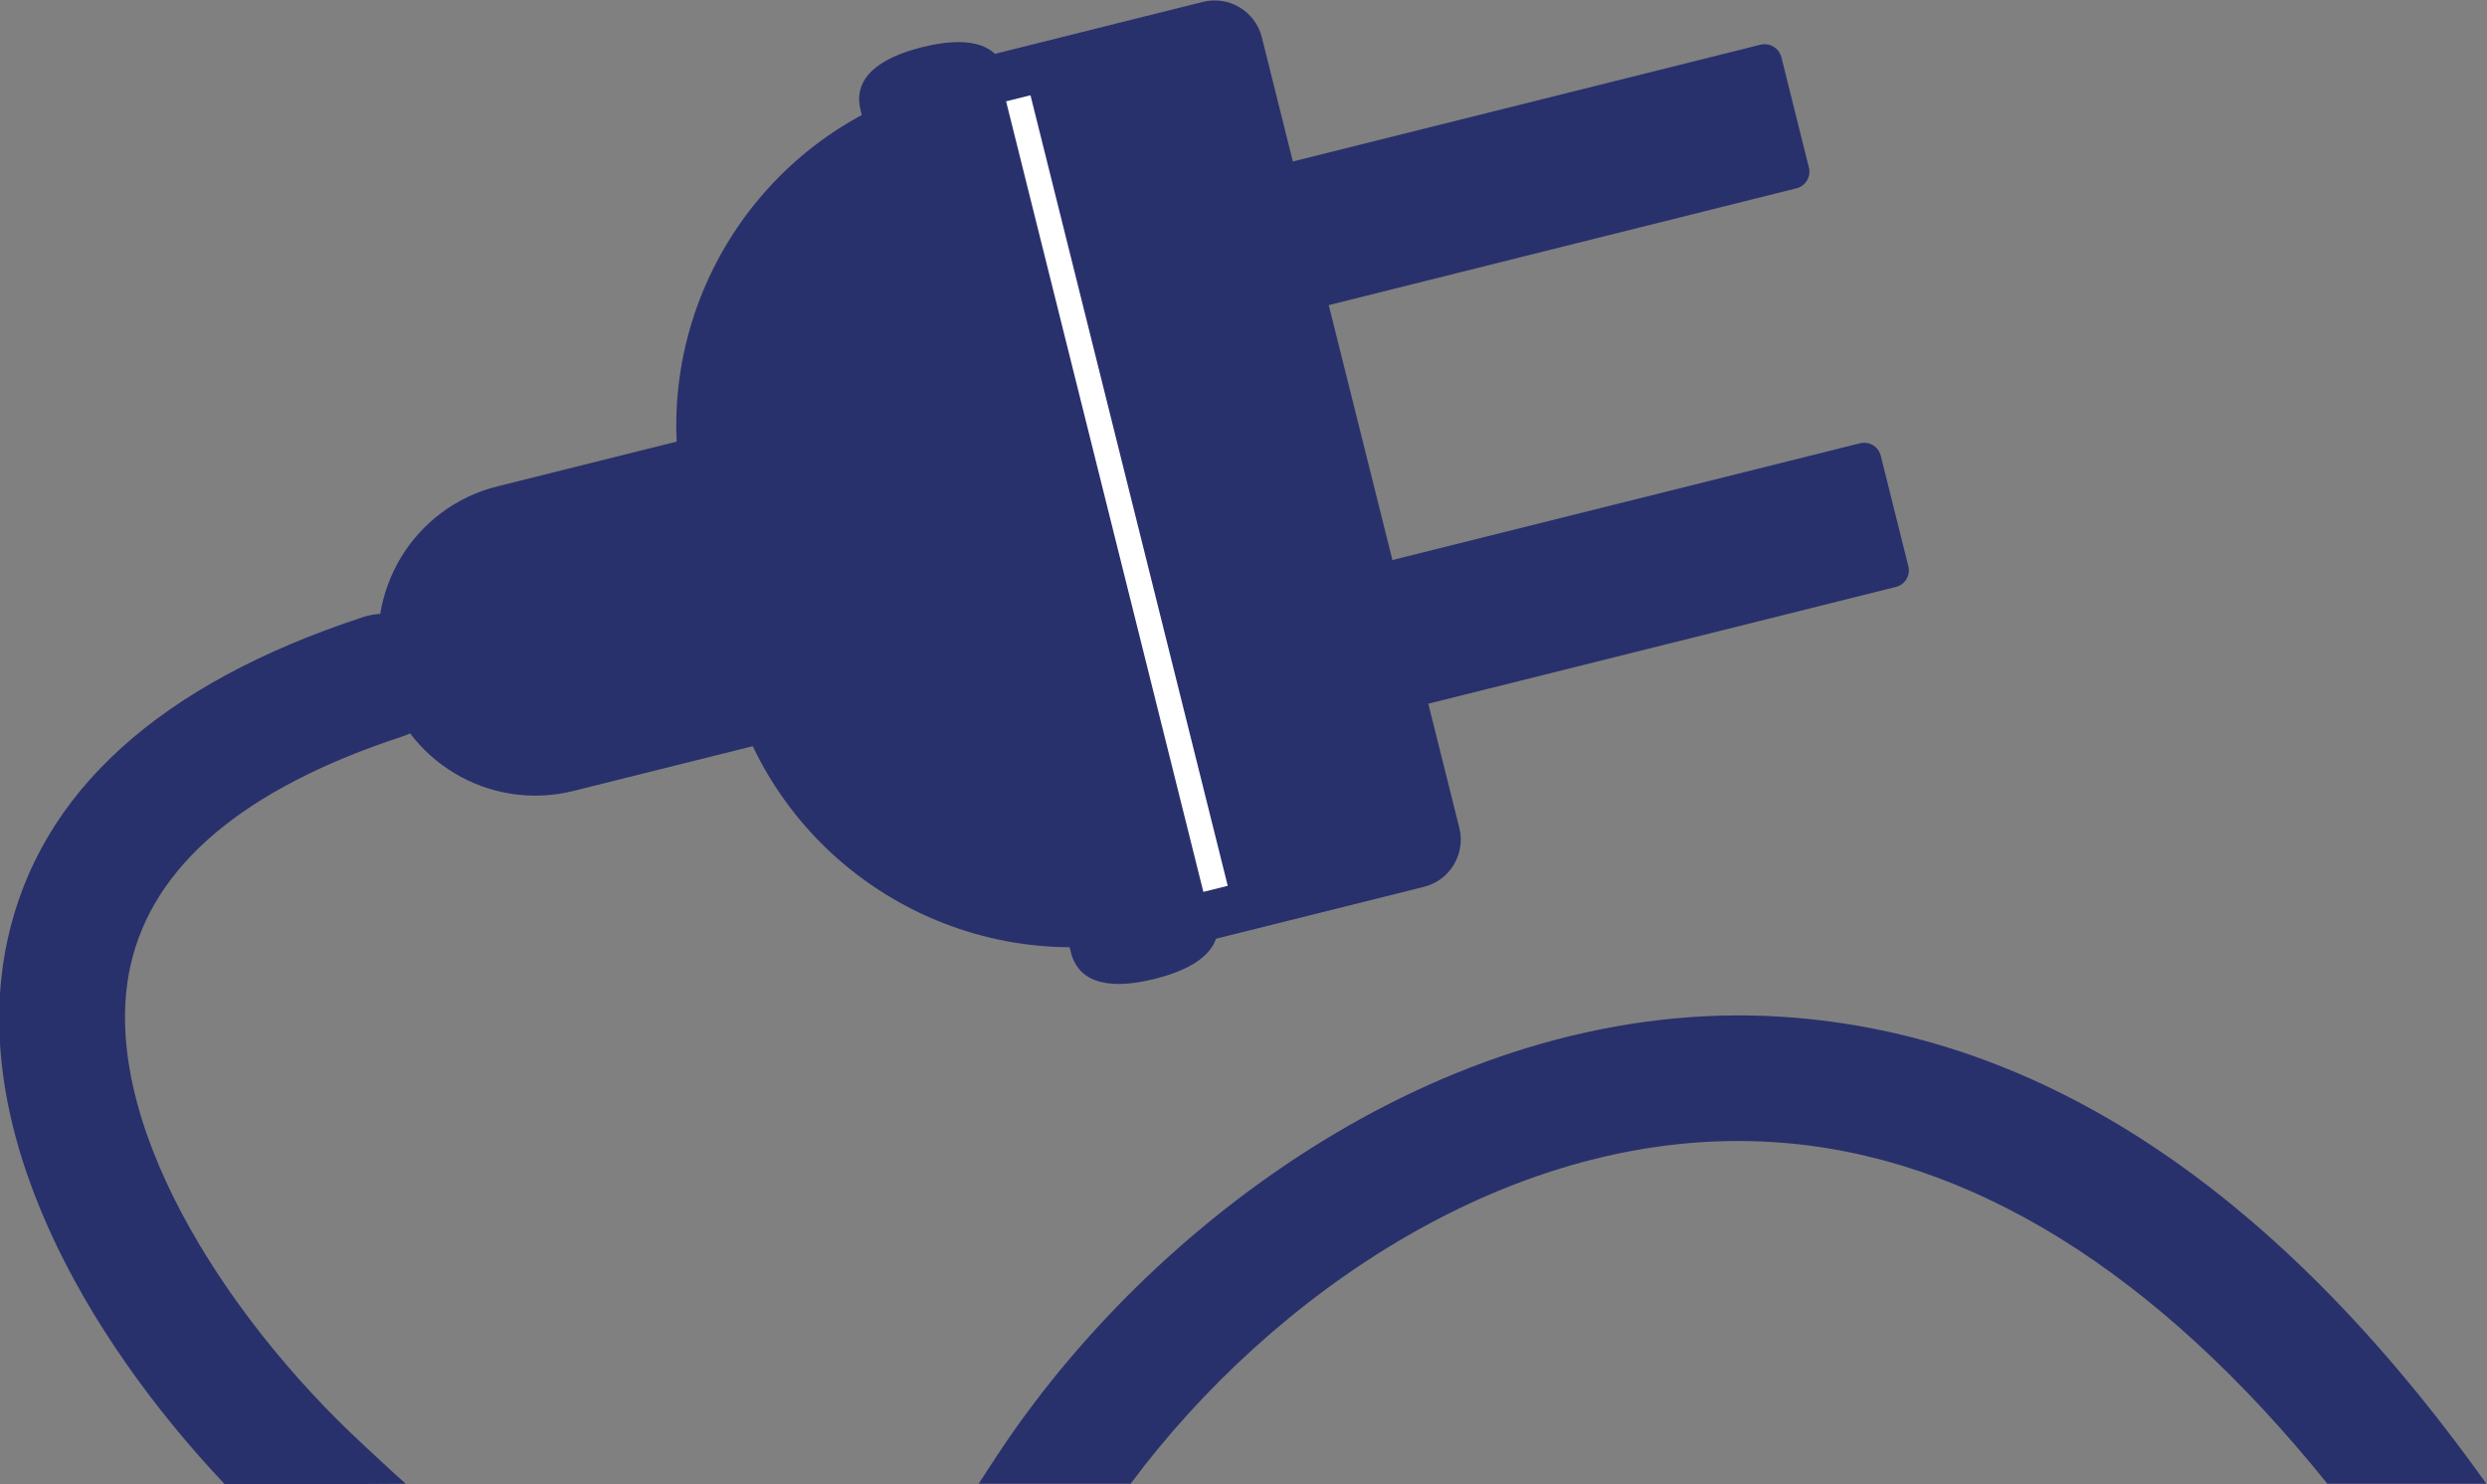
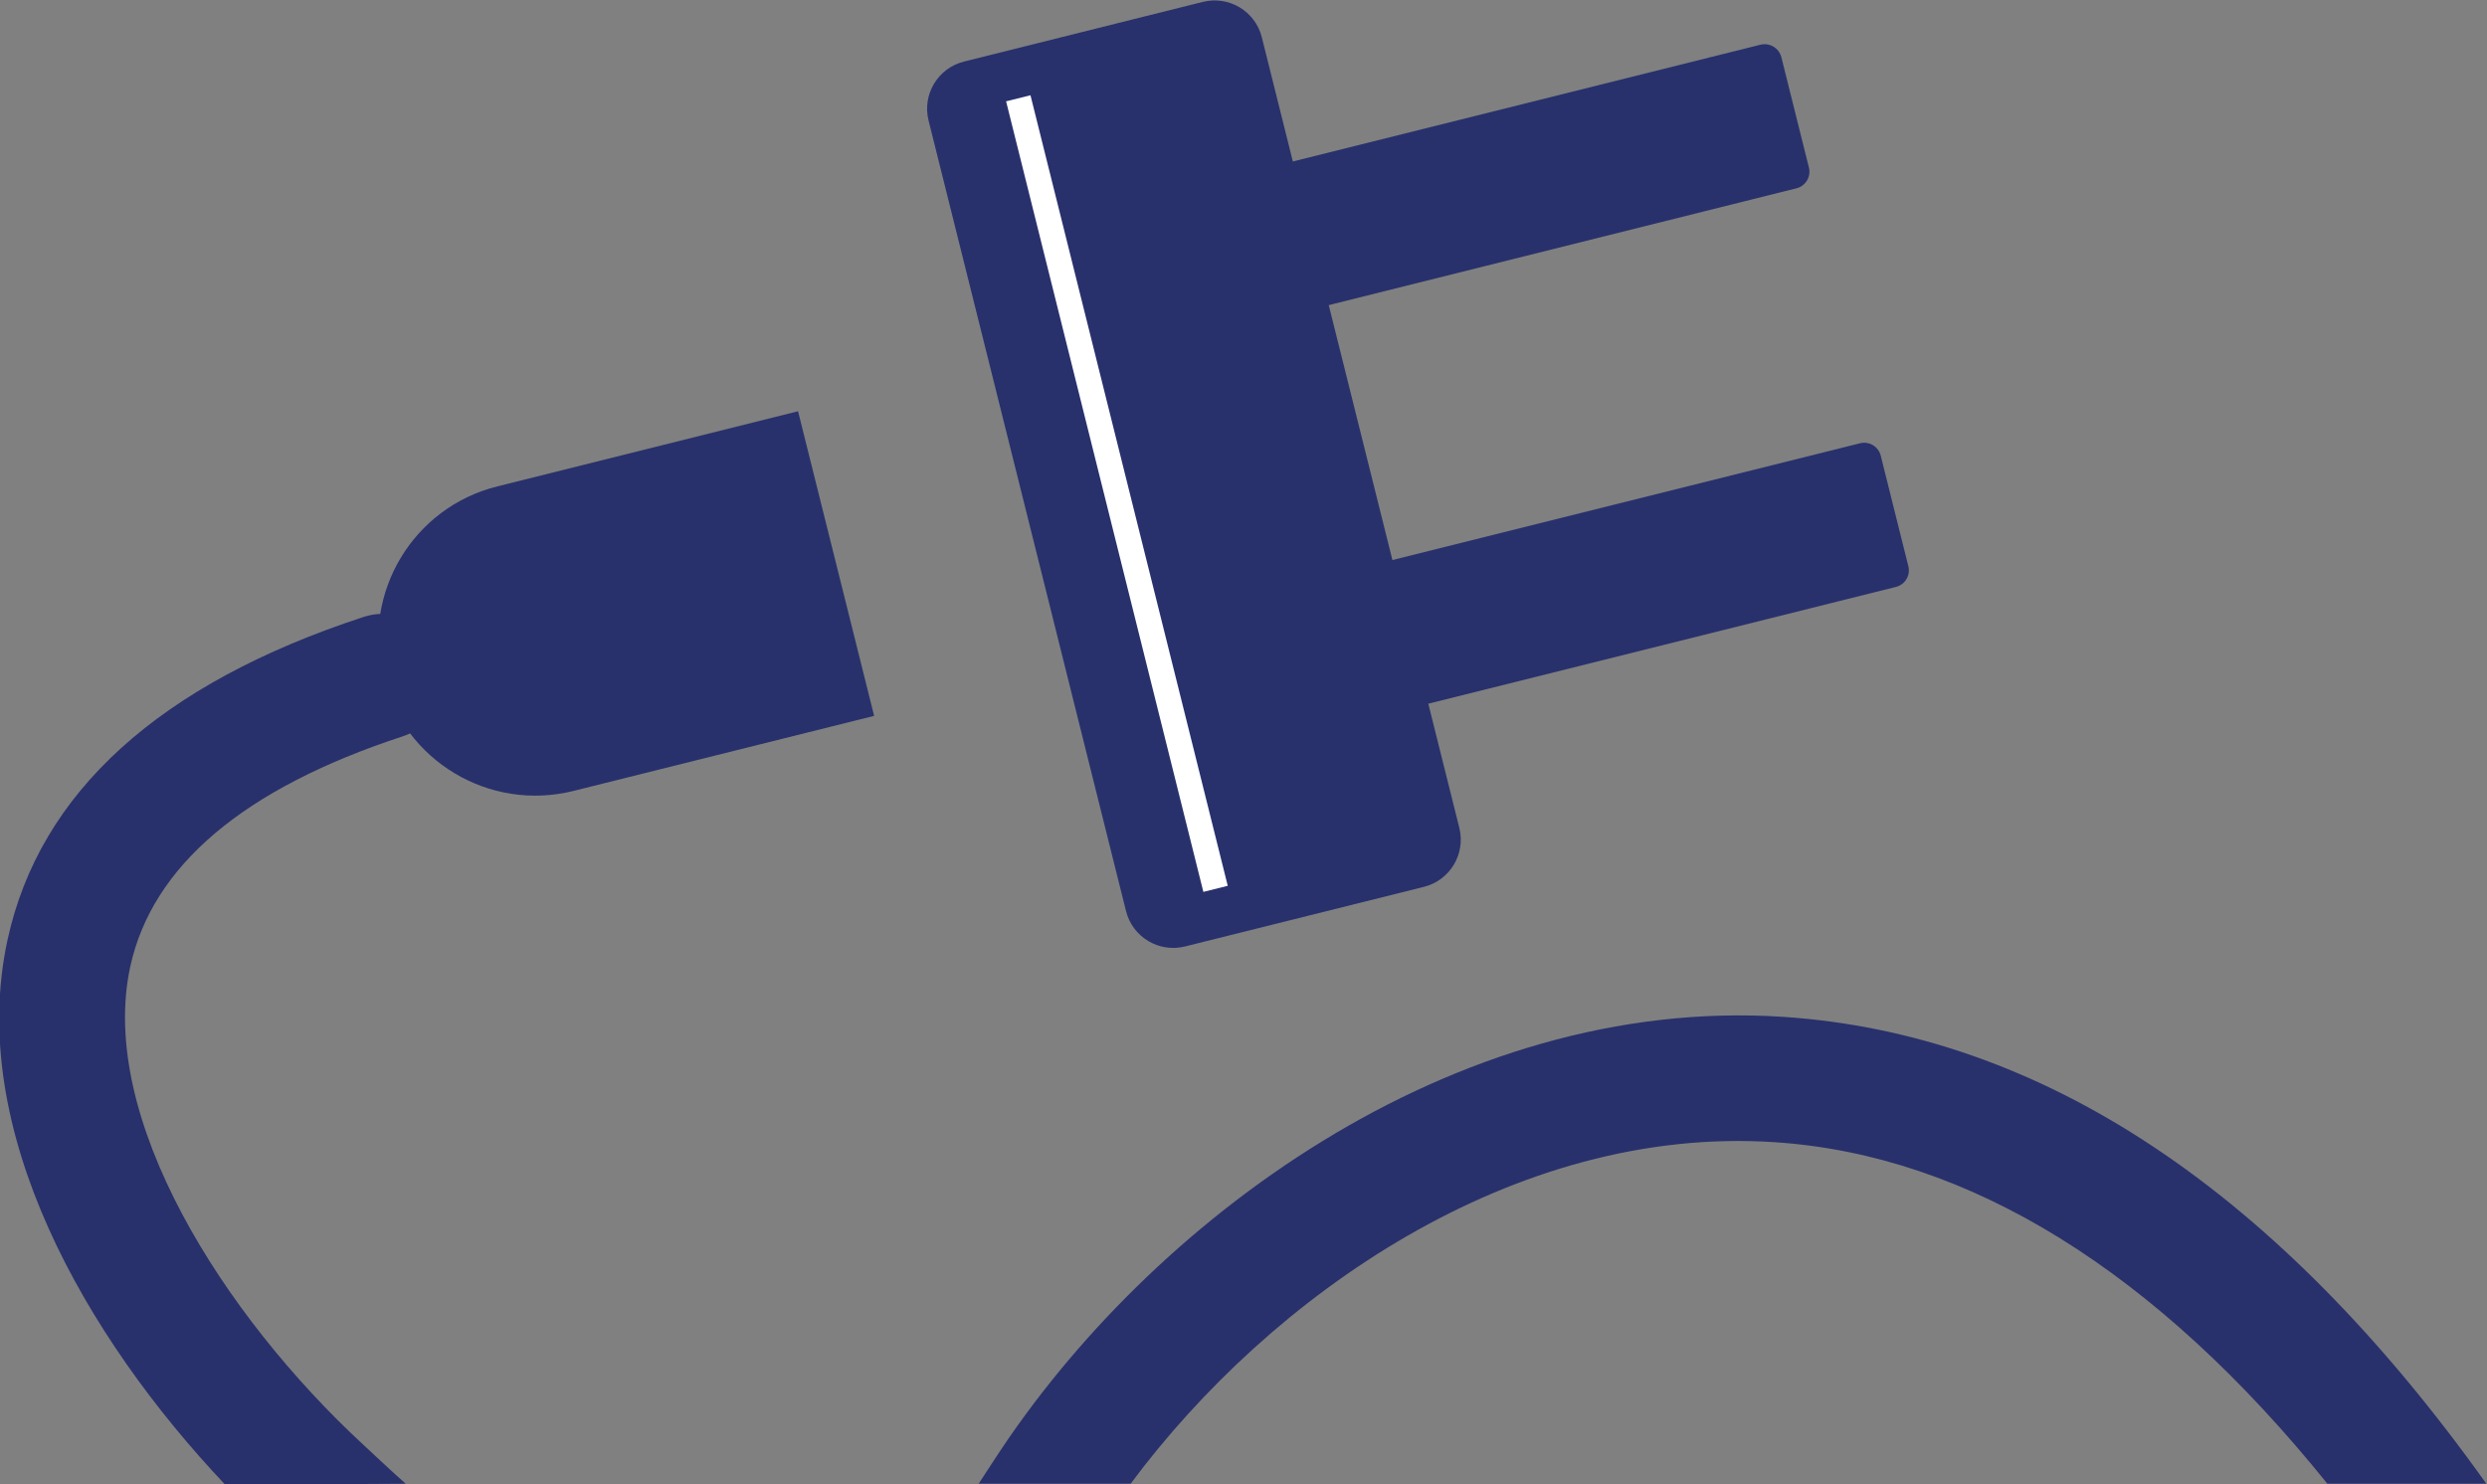
<svg xmlns="http://www.w3.org/2000/svg" version="1.1" id="Layer_1" x="0px" y="0px" width="460px" height="274.59px" viewBox="0 0 460 274.59" style="enable-background:new 0 0 460 274.59;" xml:space="preserve">
  <rect x="0" y="0" width="460" height="274.59" fill="#808080" stroke="none" />
  <style type="text/css">
	.st0{fill:#28316C;}
	.st1{fill:#FFFFFF;}
</style>
  <g>
    <g>
      <g>
        <g>
          <path class="st0" d="M325.62,8.27L217.71,35.22c-1.7,0.42-2.73,2.14-2.31,3.84l5.11,20.43c0.42,1.7,2.14,2.73,3.84,2.3      l107.92-26.95c1.7-0.42,2.73-2.14,2.31-3.84l-5.1-20.43C329.04,8.88,327.32,7.85,325.62,8.27z" />
        </g>
        <g>
          <path class="st0" d="M344.04,82l-107.92,26.95c-1.69,0.42-2.73,2.14-2.31,3.84l5.1,20.43c0.42,1.7,2.15,2.73,3.84,2.31      l107.92-26.95c1.7-0.43,2.73-2.14,2.3-3.84l-5.1-20.43C347.45,82.61,345.74,81.58,344.04,82z" />
        </g>
      </g>
      <g>
        <path class="st0" d="M222.48,0.35L178.3,11.39c-4.82,1.2-7.76,6.09-6.55,10.91l36.52,146.24c1.2,4.82,6.09,7.75,10.91,6.55     l44.19-11.03c4.82-1.2,7.75-6.09,6.55-10.91L233.39,6.9C232.19,2.08,227.3-0.85,222.48,0.35z" />
      </g>
      <g>
-         <path class="st0" d="M169.74,16.81c-32.07,10.69-51.02,44.4-42.69,77.75l7.79,31.2c8.33,33.35,40.9,54.2,74.24,48.55     L169.74,16.81z" />
-       </g>
+         </g>
      <g>
-         <path class="st0" d="M170.56,8.73c-7.43,1.86-12.95,5.39-11.38,11.68l38.88,155.72c1.57,6.29,8.11,6.81,15.54,4.95     c7.44-1.86,12.96-5.39,11.39-11.68L186.1,13.68C184.53,7.39,177.99,6.87,170.56,8.73z" />
-       </g>
+         </g>
      <g>
        <path class="st0" d="M147.61,76.08L91.98,89.98c-15.56,3.88-25.02,19.64-21.14,35.2c3.89,15.56,19.65,25.02,35.21,21.14     l55.63-13.89L147.61,76.08z" />
      </g>
      <g>
-         <line class="st0" x1="188.4" y1="18.12" x2="224.92" y2="164.4" />
        <rect x="204.33" y="15.88" transform="matrix(0.97 -0.242 0.242 0.97 -15.954 52.789)" class="st1" width="4.65" height="150.77" />
      </g>
    </g>
    <g>
      <path class="st0" d="M41.67,274.68C15.72,247.23-6.26,208.9,1.4,173.83c5.95-27.25,28.09-47.33,65.82-59.69    c6.1-1.99,12.67,1.33,14.66,7.43c2,6.1-1.33,12.66-7.43,14.66c-29.34,9.61-46.28,23.93-50.35,42.56    c-6.1,27.95,17.25,64.57,43.1,88.48c2.61,2.42,5.23,4.9,7.84,7.21L41.67,274.68z" />
    </g>
    <g>
      <path class="st0" d="M430.47,274.47c-31.63-39.25-66.2-60.79-102.19-63.17c-48.22-3.21-93.22,28.29-119.15,63.17l-28.11,0    c0.69-1.06,1.38-2.11,2.05-3.14l1.06-1.62c28.39-43.54,84.44-85.63,145.69-81.6c47.86,3.17,91.42,32.14,130.05,86.36    L430.47,274.47z" />
    </g>
  </g>
</svg>